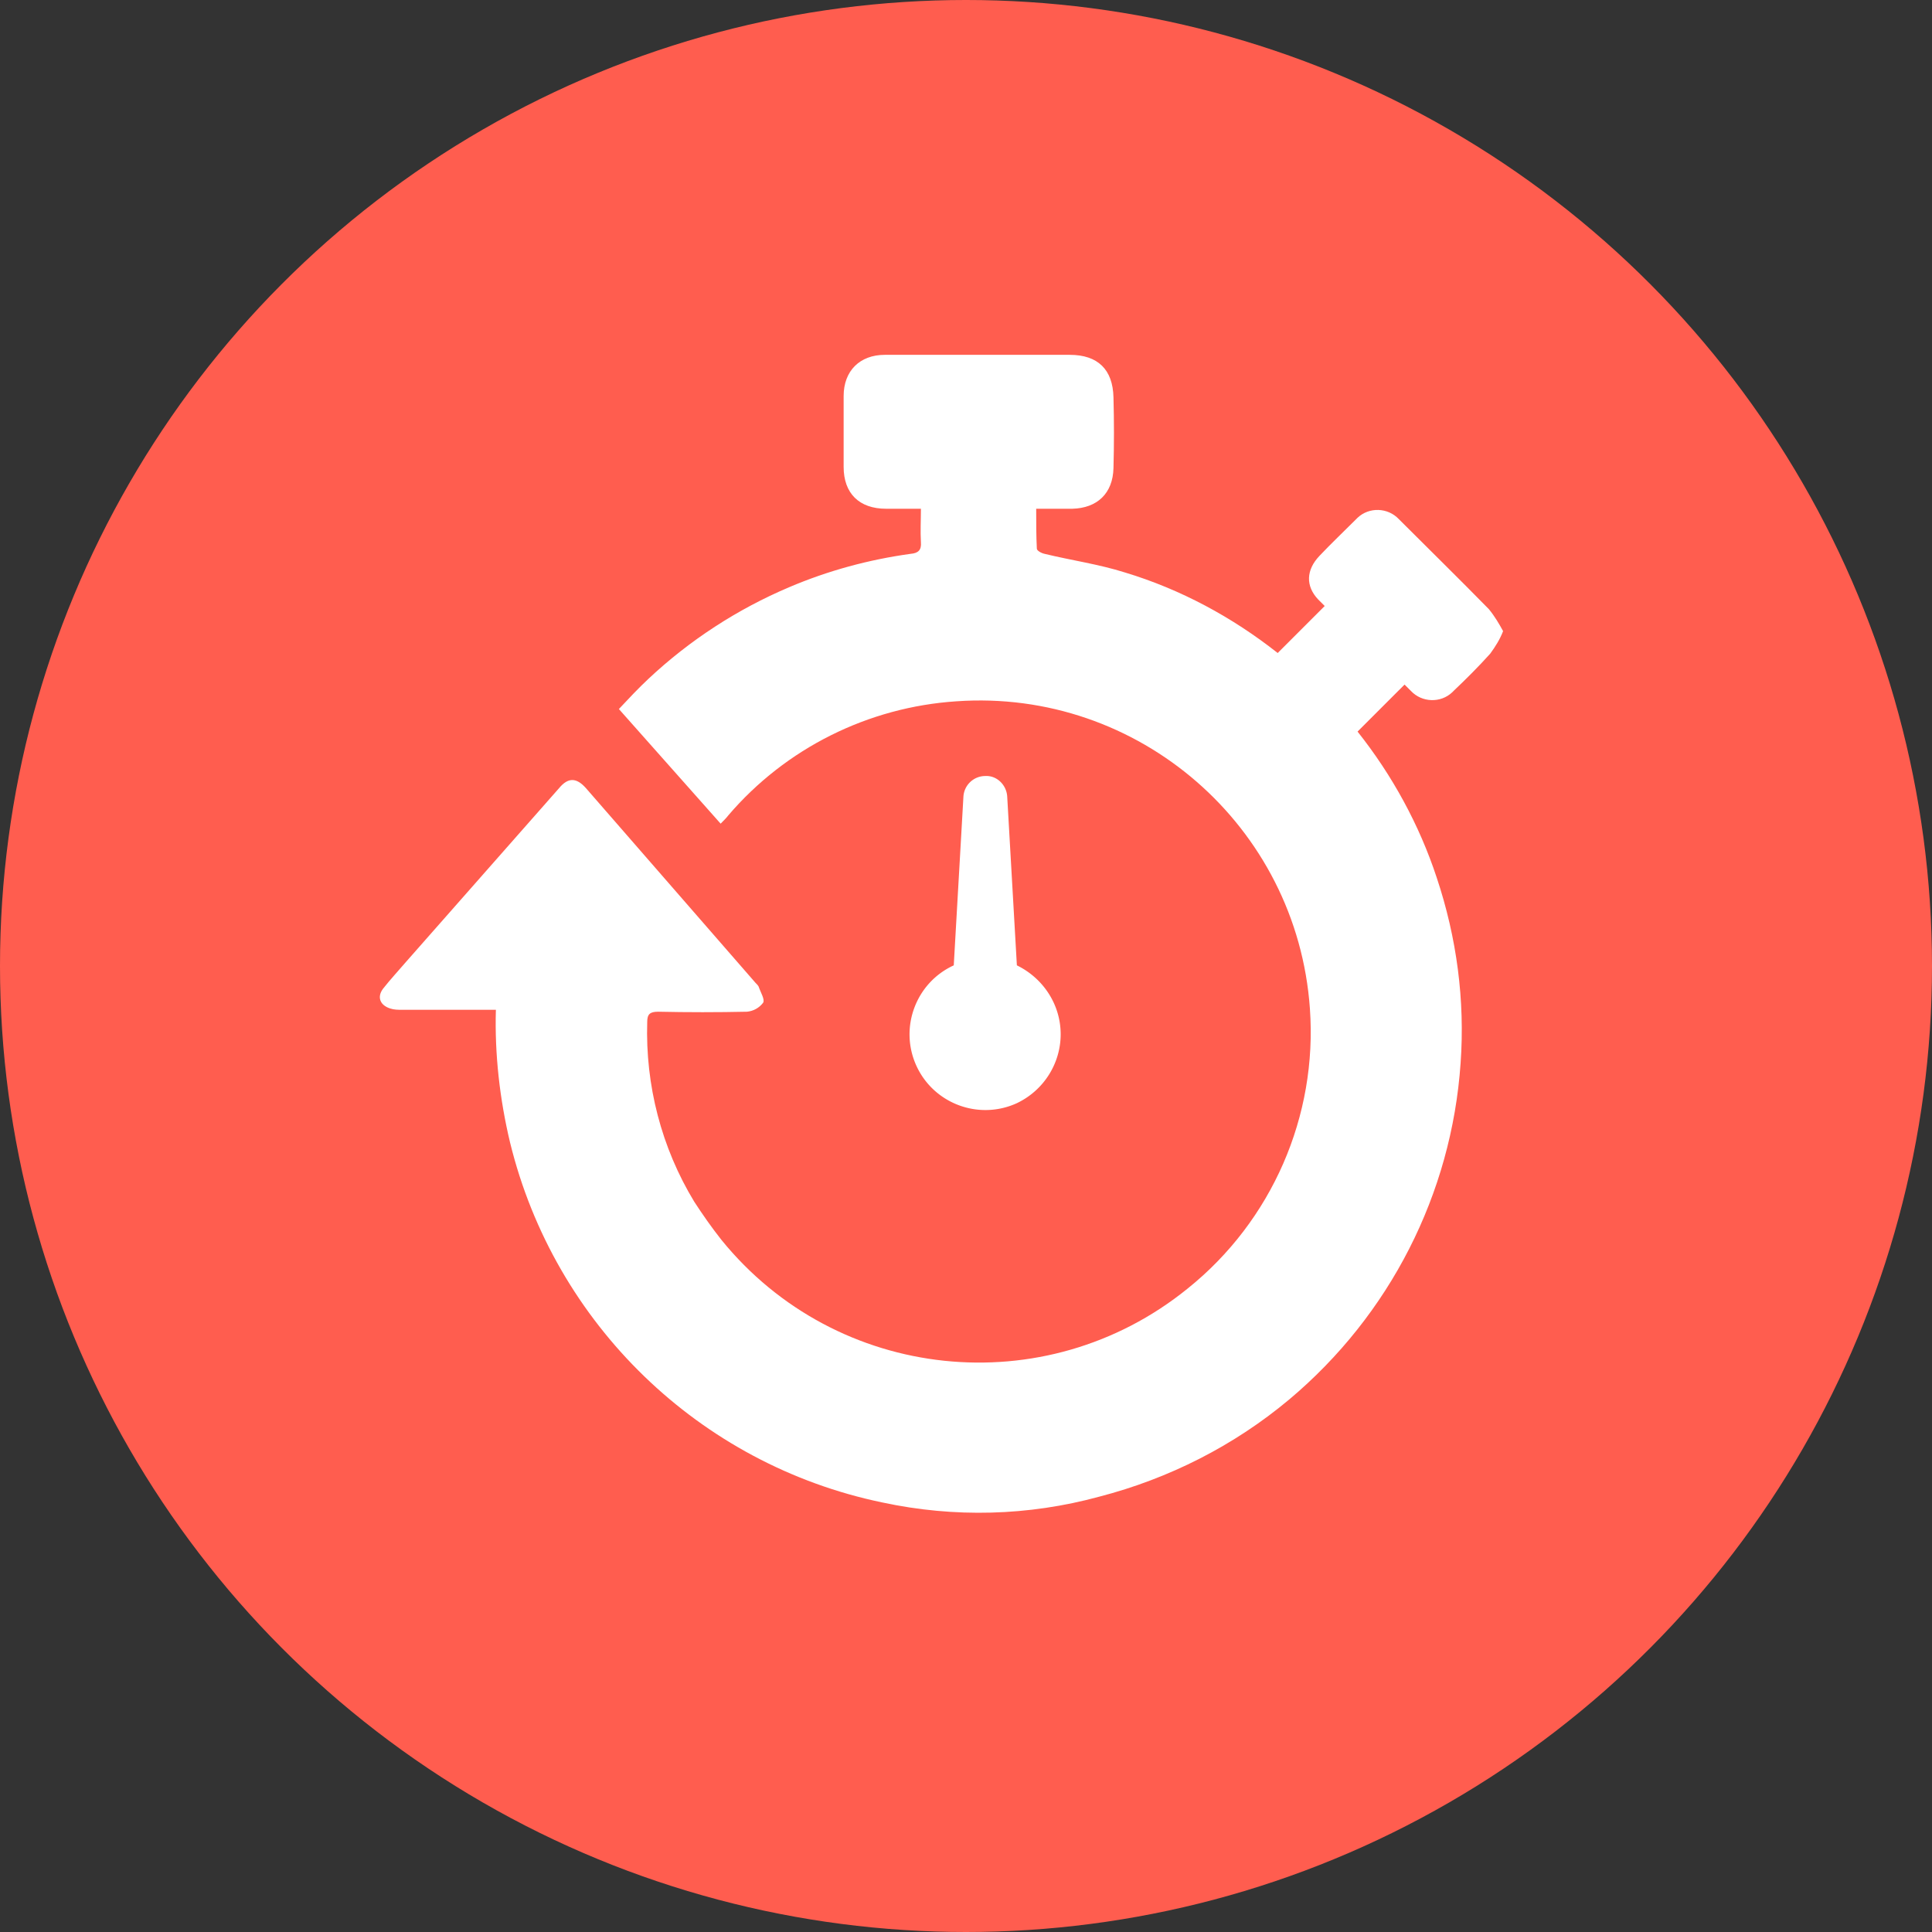
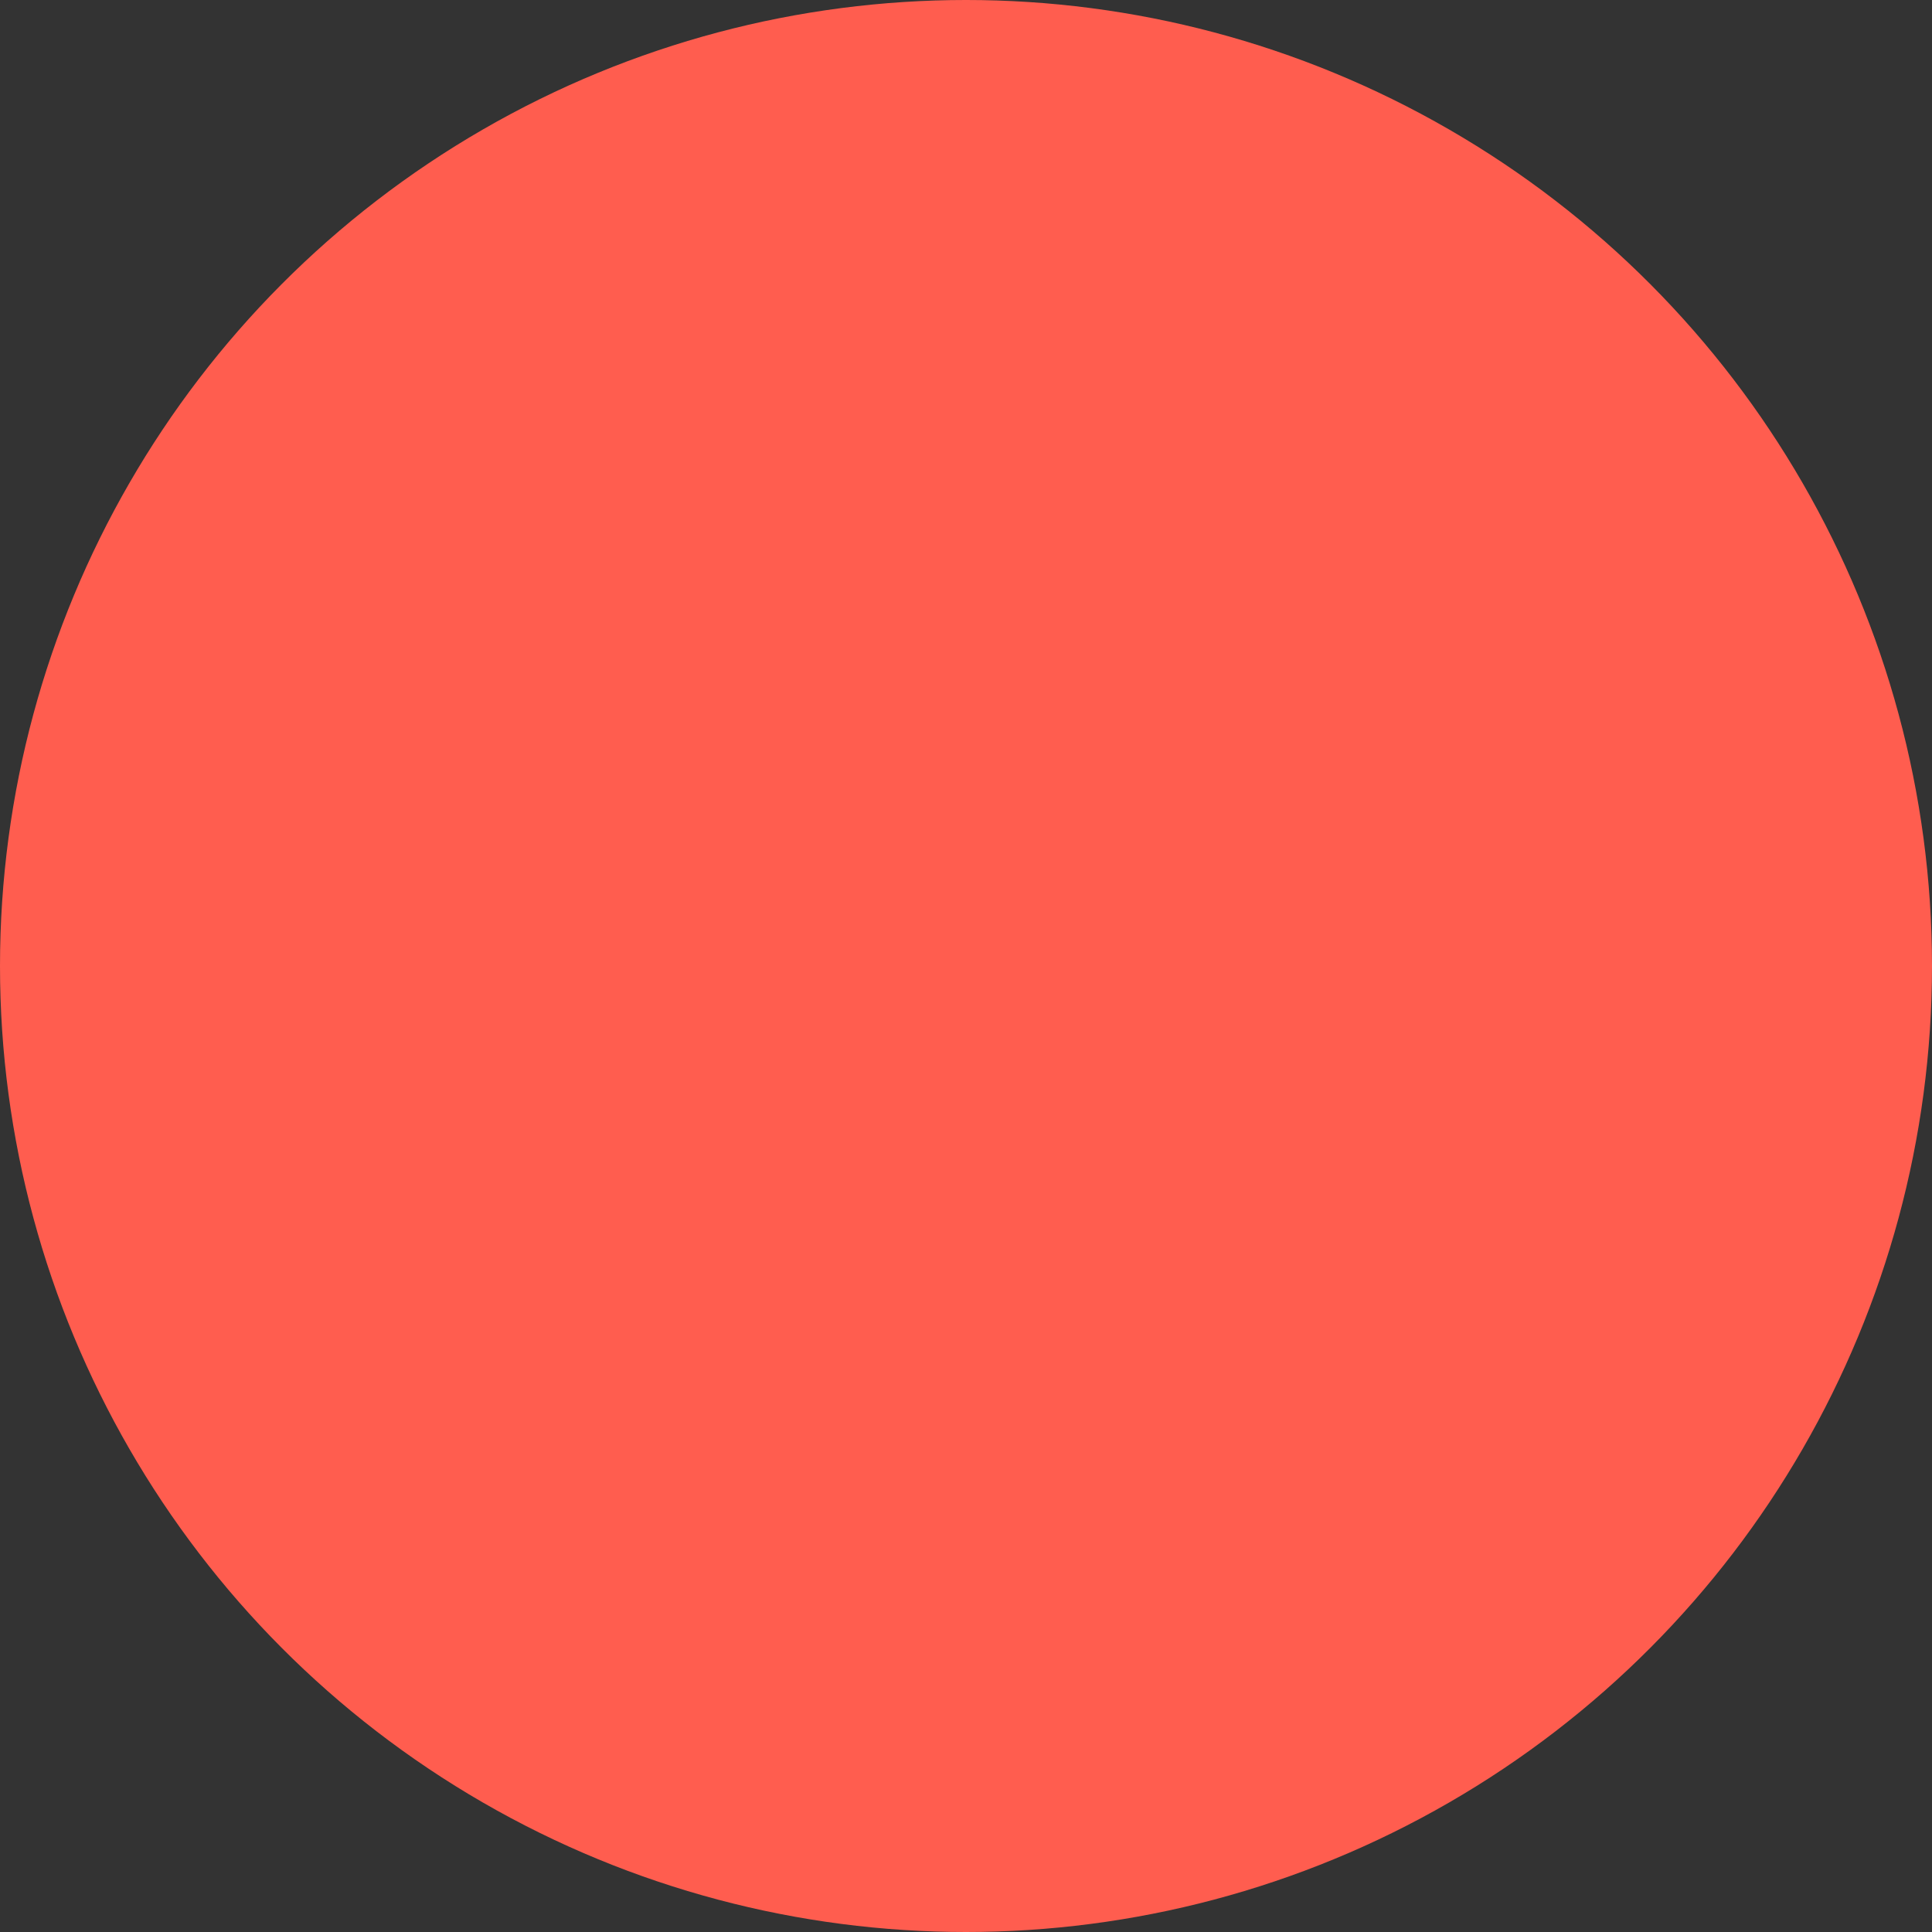
<svg xmlns="http://www.w3.org/2000/svg" version="1.1" id="Layer_1" x="0" y="0" viewBox="0 0 300 300" xml:space="preserve">
  <rect x="0" y="0" width="300" height="300" fill="#333333" stroke="none" />
  <style>.st1{fill:#fff}</style>
  <g id="Layer_2_1_">
    <g id="Layer_1-2">
      <circle cx="150" cy="150" r="150" fill="#ff5d4f" />
-       <path class="st1" d="M231.2 94.6c-4.6-4.7-9.3-9.3-14-14-1.7-1.8-4.6-1.9-6.4-.2l-.2.2c-1.9 1.9-3.9 3.8-5.7 5.7-2.1 2.2-2.2 4.7-.2 6.8l1 1-7.3 7.3c-7.1-5.6-15.1-9.9-23.7-12.5-4.1-1.3-8.4-1.9-12.5-2.9-.5-.1-1.2-.5-1.2-.8-.1-2-.1-4.1-.1-6.2h5.6c3.9-.1 6.3-2.4 6.4-6.3.1-3.7.1-7.3 0-11-.1-4.3-2.4-6.6-6.8-6.6h-28.7c-3.9 0-6.4 2.5-6.4 6.4v11c0 4.1 2.4 6.5 6.6 6.5h5.4c0 1.8-.1 3.5 0 5.2.1 1.2-.4 1.7-1.6 1.8-6.5.9-12.8 2.6-18.9 5.2-8 3.4-15.4 8.2-21.8 14.2-1.6 1.5-3.1 3.1-4.6 4.7l15.8 17.8c.5-.5.9-.9 1.2-1.3 8.9-10.4 21.7-16.8 35.4-17.7 28.3-2 52.9 19.4 54.9 47.7 1.2 16.7-5.9 33-19 43.5-22.1 17.9-54.5 14.5-72.4-7.6-1.5-1.9-2.9-3.9-4.2-5.9-5.1-8.4-7.6-18.1-7.3-27.9 0-1.2.4-1.6 1.7-1.6 4.6.1 9.2.1 13.8 0 1-.1 1.9-.6 2.5-1.4.3-.5-.4-1.6-.7-2.5-.1-.2-.3-.4-.5-.6L91 122.4c-1.5-1.7-2.8-1.7-4.2 0-7.9 9-15.8 17.9-23.7 26.9-1.2 1.4-2.5 2.8-3.6 4.2-1 1.3-.5 2.6 1.1 3.1.6.2 1.2.2 1.8.2H77c-.2 6.9.6 13.9 2.2 20.6 6.9 28.2 29.4 50 57.8 55.9 11.2 2.4 22.7 2.1 33.7-.9 10.8-2.8 20.9-7.9 29.5-15.1 15.6-13.1 25.2-31.9 26.6-52.2.7-9.8-.6-19.5-3.7-28.8-2.7-8.2-6.9-15.9-12.3-22.7l7.3-7.3 1 1c1.7 1.8 4.6 1.9 6.4.2l.3-.3c1.9-1.8 3.8-3.7 5.6-5.7.8-1.1 1.5-2.2 2-3.5-.6-1.1-1.3-2.3-2.2-3.4z" />
-       <path class="st1" d="M164.7 160.6c0-4.6-2.7-8.7-6.8-10.7l-1.5-26.2c-.1-1.8-1.6-3.3-3.4-3.2a3.4 3.4 0 00-3.4 3.2l-1.5 26.2c-5.9 2.7-8.5 9.7-5.8 15.6s9.7 8.5 15.6 5.8c4.2-2 6.8-6.2 6.8-10.7z" />
    </g>
  </g>
</svg>